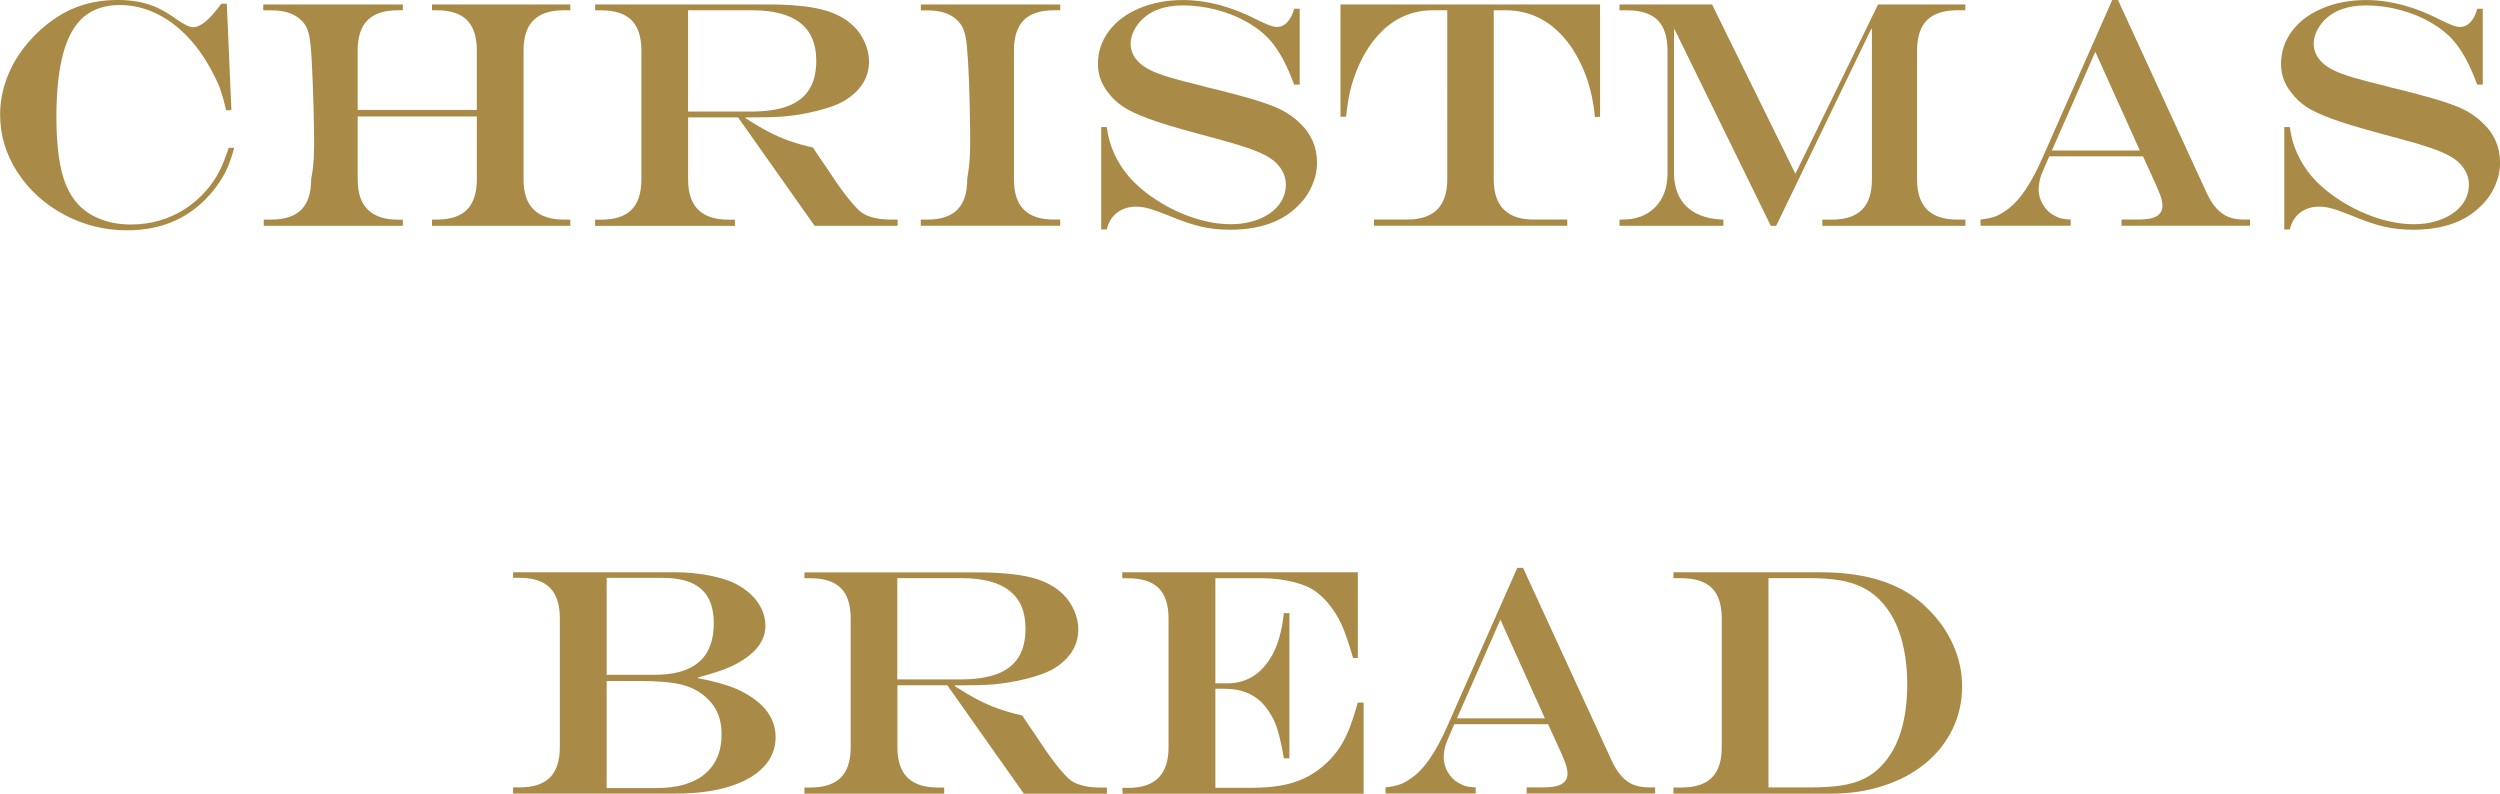
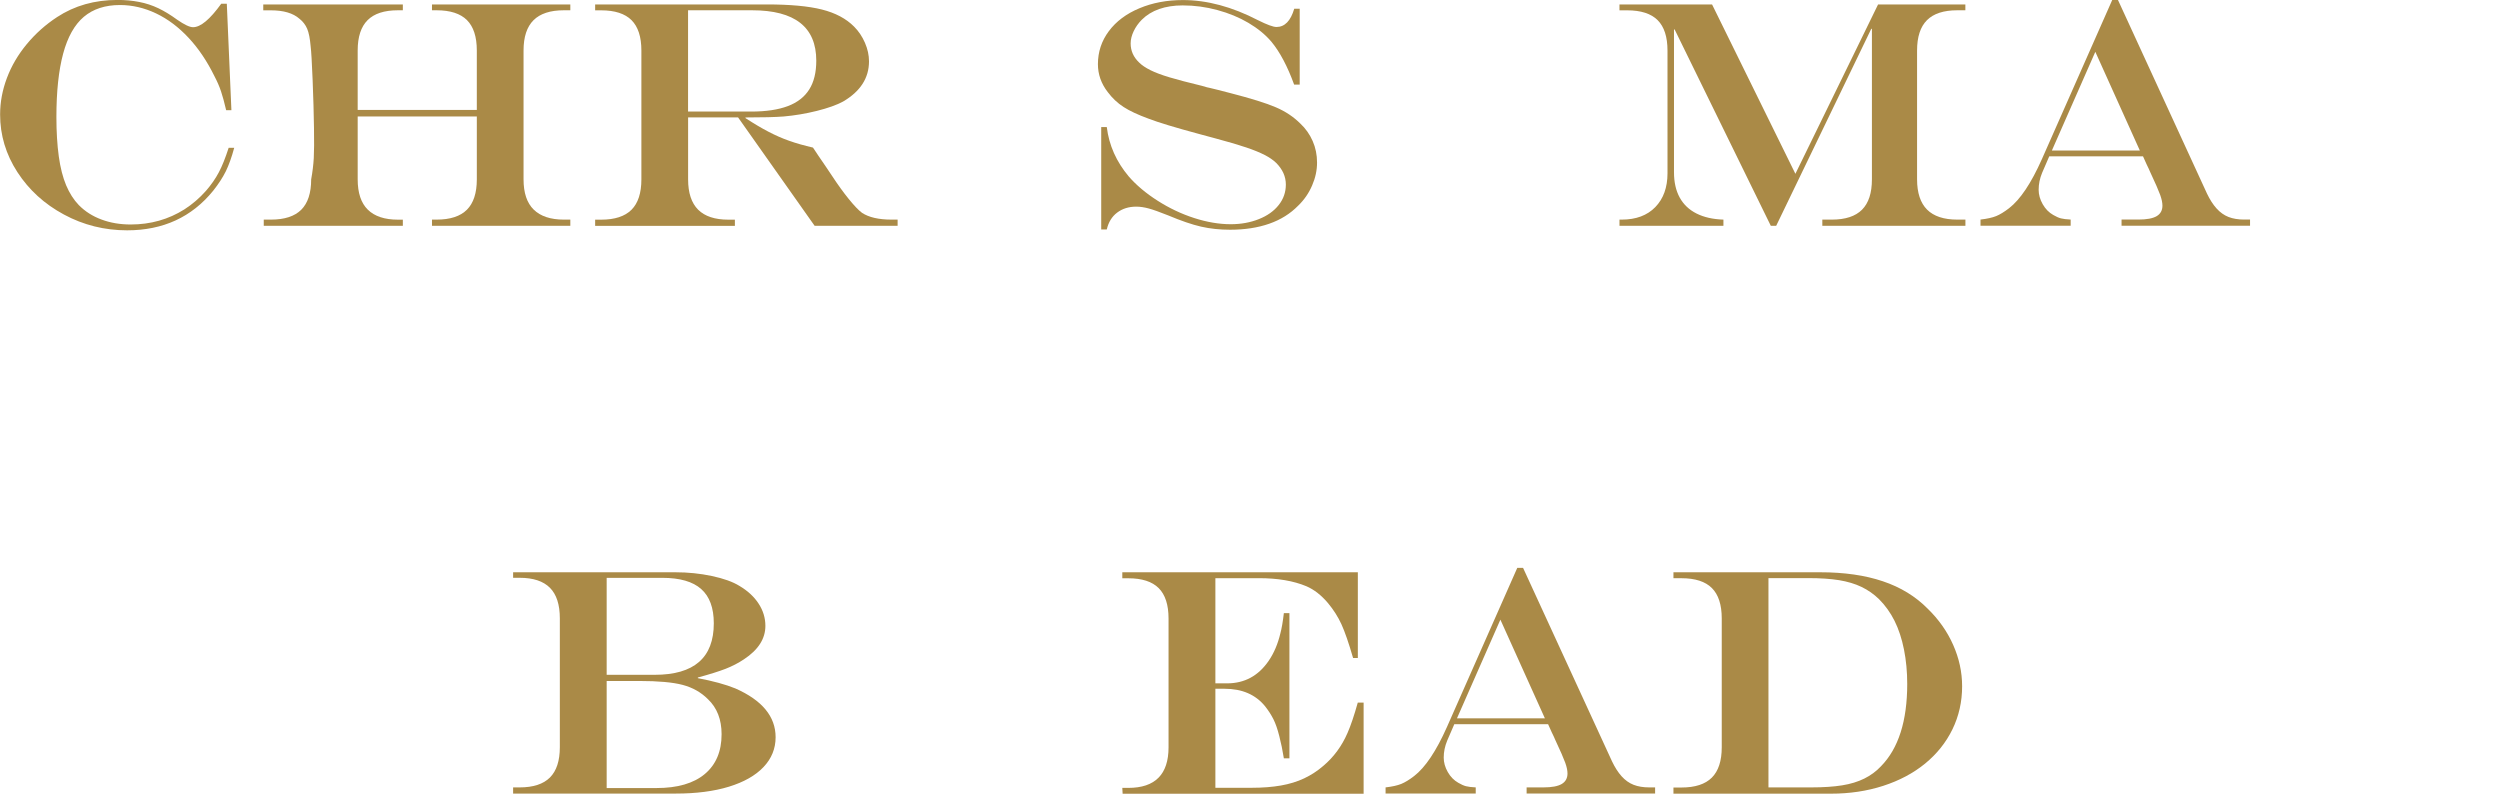
<svg xmlns="http://www.w3.org/2000/svg" id="_レイヤー_2" data-name="レイヤー 2" viewBox="0 0 462.28 146.75">
  <defs>
    <style>
      .cls-1 {
        fill: #aa8a47;
        stroke-width: 0px;
      }
    </style>
  </defs>
  <g id="_文字" data-name="文字">
    <g>
      <path class="cls-1" d="m42.28,27.33h1.03c-.47,1.74-.99,3.18-1.55,4.34-.57,1.15-1.35,2.35-2.34,3.6-3.96,4.88-9.27,7.32-15.91,7.32-4.18,0-8.08-.97-11.69-2.92-3.61-1.94-6.48-4.56-8.61-7.85-2.13-3.29-3.19-6.84-3.19-10.65,0-2.27.42-4.52,1.26-6.75.84-2.24,2.07-4.33,3.68-6.27,1.61-1.94,3.48-3.61,5.61-5,3.22-2.11,6.94-3.16,11.16-3.16,1.41,0,2.74.12,4,.37,1.26.24,2.45.64,3.57,1.17,1.12.54,2.28,1.25,3.47,2.12,1.33.92,2.3,1.38,2.93,1.38,1.39,0,3.12-1.44,5.21-4.34h1.03l.85,19.69h-.97c-.33-1.43-.65-2.59-.95-3.49-.3-.9-.71-1.84-1.22-2.81-1.35-2.75-2.94-5.12-4.78-7.09-1.84-1.97-3.84-3.48-6.01-4.51-2.17-1.03-4.39-1.55-6.68-1.55-2.73,0-4.96.73-6.68,2.18-1.72,1.46-2.99,3.72-3.82,6.8-.83,3.08-1.25,6.99-1.25,11.73,0,2.73.15,5.16.44,7.27.29,2.11.75,3.89,1.36,5.35.62,1.46,1.39,2.67,2.33,3.65,1.15,1.17,2.55,2.07,4.2,2.68,1.65.62,3.45.92,5.41.92,1.82,0,3.56-.23,5.23-.7,1.67-.47,3.23-1.17,4.69-2.09,1.45-.93,2.79-2.07,4-3.44.98-1.13,1.77-2.27,2.37-3.41.61-1.14,1.21-2.65,1.82-4.53Z" />
      <path class="cls-1" d="m48.78,40.61h1.32c2.52,0,4.39-.61,5.61-1.83,1.22-1.22,1.83-3.09,1.83-5.61.25-1.39.41-2.7.48-3.94.07-1.24.08-3.1.04-5.58-.04-2.66-.12-5.6-.25-8.82-.13-3.22-.25-5.31-.37-6.27-.12-1.43-.33-2.5-.64-3.24-.31-.73-.79-1.35-1.44-1.86-1.17-1.03-2.93-1.55-5.27-1.55h-1.41V.82h25.81v1.08h-.91c-2.52,0-4.39.61-5.61,1.83-1.22,1.22-1.83,3.09-1.83,5.61v10.99h22.03v-10.99c0-2.54-.61-4.41-1.82-5.62-1.21-1.21-3.09-1.82-5.62-1.82h-.85V.82h25.58v1.08h-1.2c-2.5,0-4.37.61-5.6,1.83-1.23,1.22-1.85,3.09-1.85,5.61v23.82c0,2.5.62,4.37,1.88,5.6s3.11,1.85,5.57,1.85h1.2v1.14h-25.58v-1.14h.85c2.52,0,4.39-.61,5.61-1.83,1.22-1.22,1.83-3.09,1.83-5.61v-11.63h-22.03v11.63c0,2.5.62,4.37,1.87,5.6s3.11,1.85,5.57,1.85h.91v1.14h-25.72v-1.14Z" />
      <path class="cls-1" d="m136.44,21.71h-9.2v11.46c0,2.5.62,4.37,1.85,5.6s3.1,1.85,5.6,1.85h1.2v1.14h-25.84v-1.14h1.11c2.52,0,4.39-.61,5.61-1.83,1.22-1.22,1.83-3.09,1.83-5.61V9.35c0-2.54-.61-4.41-1.82-5.62-1.21-1.21-3.09-1.82-5.62-1.82h-1.11V.82h31.73c4.3,0,7.7.31,10.2.94,2.5.63,4.48,1.68,5.95,3.16.84.84,1.51,1.84,2.01,2.99.5,1.15.75,2.3.75,3.43,0,3.09-1.6,5.57-4.8,7.44-1.19.64-2.81,1.22-4.86,1.73-2.05.51-4.09.85-6.12,1.03-1.54.12-3.9.18-7.06.18v.12c1.56,1.02,2.98,1.86,4.25,2.52,1.27.66,2.55,1.23,3.84,1.68,1.29.46,2.75.87,4.39,1.25l.97,1.46c.64.94,1.12,1.64,1.44,2.11.31.47.67,1.01,1.08,1.61,1.09,1.66,2.13,3.1,3.12,4.32.99,1.22,1.8,2.08,2.45,2.56,1.27.84,3.09,1.26,5.45,1.26h1.14v1.14h-15.35l-14.15-20.04Zm-9.2-1.08h11.66c2.75,0,5.01-.34,6.78-1.01,1.77-.67,3.09-1.7,3.96-3.08.87-1.38,1.3-3.15,1.3-5.32,0-6.21-3.96-9.32-11.87-9.32h-11.84v18.72Z" />
-       <path class="cls-1" d="m170.27,40.61h1.14c2.52,0,4.39-.61,5.61-1.83,1.22-1.22,1.83-3.09,1.83-5.61.16-1.05.28-1.99.37-2.8.09-.81.14-1.74.16-2.78.02-1.04.02-2.36,0-3.94-.08-6.68-.27-11.71-.59-15.09-.12-1.37-.34-2.43-.66-3.19-.32-.76-.81-1.4-1.45-1.9-1.17-1.03-2.93-1.55-5.27-1.55h-1.14V.82h25.78v1.08h-1.14c-2.52,0-4.38.61-5.6,1.82-1.21,1.21-1.82,3.09-1.82,5.62v23.82c0,2.52.61,4.39,1.83,5.61,1.22,1.22,3.08,1.83,5.58,1.83h1.14v1.14h-25.78v-1.14Z" />
      <path class="cls-1" d="m239.3,1.61h1.03v14.03h-1.03c-1.23-3.38-2.63-6.02-4.19-7.91-1.13-1.33-2.55-2.49-4.26-3.5-1.71-1.01-3.62-1.8-5.74-2.37-2.12-.58-4.26-.86-6.43-.86-1.62,0-3.07.23-4.34.67-1.27.45-2.34,1.11-3.22,1.99-.62.63-1.12,1.33-1.49,2.11-.37.78-.56,1.53-.56,2.26,0,1.37.53,2.55,1.58,3.54.49.49,1.19.96,2.09,1.41.91.45,2.08.89,3.52,1.32,1.44.43,3.44.96,6.02,1.58.7.22,1.18.34,1.44.38l1.44.35,2.29.59c3.87,1,6.69,1.87,8.47,2.64,1.78.76,3.29,1.77,4.54,3.02.98.92,1.73,1.99,2.27,3.22.54,1.23.81,2.56.81,3.98s-.3,2.82-.91,4.23c-.61,1.42-1.46,2.66-2.58,3.74-1.45,1.48-3.23,2.6-5.35,3.34-2.12.74-4.54,1.11-7.25,1.11-1.89,0-3.68-.19-5.35-.57-1.67-.38-3.71-1.08-6.11-2.09-1.56-.62-2.75-1.05-3.57-1.27-.82-.22-1.59-.34-2.31-.34-1.39,0-2.56.37-3.53,1.1s-1.61,1.77-1.92,3.12h-1.03v-18.93h1.03c.41,3.36,1.77,6.41,4.07,9.14,1.39,1.6,3.16,3.09,5.32,4.47,2.16,1.38,4.42,2.45,6.78,3.21s4.61,1.14,6.74,1.14c1.89,0,3.63-.31,5.2-.94,1.57-.62,2.8-1.49,3.68-2.61.88-1.11,1.32-2.37,1.32-3.78,0-1.48-.6-2.82-1.79-4.01-.55-.53-1.26-1.02-2.12-1.46-.87-.45-1.99-.91-3.37-1.38-1.38-.47-3.27-1.03-5.67-1.67l-2.93-.79c-4.57-1.23-7.73-2.19-9.49-2.87-1.97-.72-3.52-1.44-4.64-2.17-1.12-.72-2.09-1.64-2.92-2.75-1.21-1.56-1.82-3.28-1.82-5.16,0-2.27.67-4.3,2.02-6.11,1.35-1.81,3.23-3.22,5.65-4.23,2.42-1.02,5.11-1.52,8.06-1.52,4.45,0,9.07,1.24,13.86,3.72,1.68.84,2.82,1.26,3.43,1.26,1.52,0,2.62-1.12,3.28-3.37Z" />
-       <path class="cls-1" d="m247.88.82h47.99v20.77l-.94.06c-.49-5.19-2.05-9.66-4.69-13.39-3.12-4.24-7.09-6.36-11.89-6.36h-2.14v31.26c0,4.96,2.47,7.44,7.41,7.44h6.18v1.14h-35.74v-1.14h6.12c4.96,0,7.44-2.48,7.44-7.44V1.9h-2.64c-4.88,0-8.85,2.29-11.89,6.86-1.5,2.25-2.65,4.92-3.43,8.03-.25,1.05-.51,2.66-.76,4.8h-1.03V.82Z" />
      <path class="cls-1" d="m299.47.82h17.11l15.41,31.32,15.29-31.32h16.14v1.08h-1.49c-2.52,0-4.39.61-5.61,1.83-1.22,1.22-1.83,3.09-1.83,5.61v23.82c0,2.5.62,4.37,1.85,5.6,1.23,1.23,3.1,1.85,5.6,1.85h1.49v1.14h-26.46v-1.14h1.76c2.5,0,4.36-.61,5.58-1.83,1.22-1.22,1.83-3.09,1.83-5.61V5.33h-.12l-17.58,36.42h-1l-17.78-36.3h-.12v26.4c0,1.84.35,3.39,1.05,4.67.7,1.28,1.74,2.27,3.11,2.96,1.37.69,3.03,1.07,4.98,1.13v1.14h-19.22v-1.14h.41c2.64,0,4.71-.77,6.21-2.31,1.5-1.54,2.26-3.63,2.26-6.27V9.35c0-2.54-.61-4.41-1.82-5.62-1.21-1.21-3.09-1.82-5.62-1.82h-1.44V.82Z" />
      <path class="cls-1" d="m390.56,0h1.08l16.46,35.8c.53,1.11,1.12,2.03,1.77,2.75.65.72,1.39,1.25,2.21,1.57s1.79.48,2.9.48h1.08v1.14h-23.76v-1.14h3.11c1.54,0,2.67-.21,3.38-.63.71-.42,1.07-1.07,1.07-1.95,0-.55-.14-1.21-.42-1.99-.28-.78-.9-2.2-1.86-4.25-.06-.12-.15-.31-.26-.59-.12-.27-.24-.54-.38-.79l-.67-1.49h-17.34l-1.32,3.05c-.43,1.04-.64,2.08-.64,3.13,0,.9.25,1.79.75,2.67.5.88,1.15,1.54,1.95,1.99.53.31,1,.52,1.42.63.42.11,1.02.18,1.8.22v1.14h-16.67v-1.14c1.21-.14,2.17-.35,2.89-.64.71-.29,1.51-.78,2.39-1.46,2.07-1.6,4.09-4.62,6.06-9.05l13.01-29.44Zm-3.11,9.58l-8.03,18.25h16.26l-8.23-18.25Z" />
-       <path class="cls-1" d="m458.06,1.61h1.03v14.03h-1.03c-1.23-3.38-2.63-6.02-4.19-7.91-1.13-1.33-2.55-2.49-4.26-3.5-1.71-1.01-3.62-1.8-5.74-2.37-2.12-.58-4.26-.86-6.43-.86-1.62,0-3.07.23-4.34.67-1.27.45-2.34,1.11-3.22,1.99-.62.63-1.12,1.33-1.49,2.11-.37.78-.56,1.53-.56,2.26,0,1.37.53,2.55,1.58,3.54.49.49,1.19.96,2.09,1.41.91.45,2.08.89,3.52,1.32,1.44.43,3.44.96,6.02,1.58.7.22,1.18.34,1.44.38l1.44.35,2.29.59c3.87,1,6.69,1.87,8.47,2.64,1.78.76,3.29,1.77,4.54,3.02.98.92,1.73,1.99,2.27,3.22.54,1.23.81,2.56.81,3.98s-.3,2.82-.91,4.23c-.61,1.42-1.46,2.66-2.58,3.74-1.45,1.48-3.23,2.6-5.35,3.34-2.12.74-4.54,1.11-7.25,1.11-1.89,0-3.68-.19-5.35-.57s-3.71-1.08-6.11-2.09c-1.56-.62-2.75-1.05-3.57-1.27-.82-.22-1.59-.34-2.31-.34-1.39,0-2.56.37-3.53,1.1s-1.61,1.77-1.92,3.12h-1.03v-18.93h1.03c.41,3.36,1.77,6.41,4.07,9.14,1.39,1.6,3.16,3.09,5.32,4.47,2.16,1.38,4.42,2.45,6.78,3.21s4.61,1.14,6.74,1.14c1.89,0,3.63-.31,5.2-.94,1.57-.62,2.8-1.49,3.68-2.61.88-1.11,1.32-2.37,1.32-3.78,0-1.48-.6-2.82-1.79-4.01-.55-.53-1.26-1.02-2.12-1.46-.87-.45-1.99-.91-3.37-1.38-1.38-.47-3.27-1.03-5.67-1.67l-2.93-.79c-4.57-1.23-7.73-2.19-9.49-2.87-1.97-.72-3.52-1.44-4.64-2.17-1.12-.72-2.09-1.64-2.91-2.75-1.21-1.56-1.82-3.28-1.82-5.16,0-2.27.67-4.3,2.02-6.11,1.35-1.81,3.23-3.22,5.65-4.23,2.42-1.02,5.11-1.52,8.06-1.52,4.45,0,9.07,1.24,13.86,3.72,1.68.84,2.82,1.26,3.43,1.26,1.52,0,2.62-1.12,3.28-3.37Z" />
      <path class="cls-1" d="m94.89,105.82h30c2.32,0,4.57.23,6.74.69,2.17.46,3.87,1.07,5.1,1.83,1.52.9,2.71,1.99,3.54,3.27.84,1.28,1.26,2.65,1.26,4.12,0,2.38-1.32,4.44-3.96,6.18-1.05.7-2.19,1.29-3.4,1.76-1.21.47-2.92,1.01-5.13,1.61v.12c2.81.53,5.13,1.16,6.94,1.9,4.96,2.19,7.44,5.2,7.44,9.02,0,2.11-.75,3.95-2.24,5.52-1.49,1.57-3.63,2.78-6.4,3.63-2.77.85-6.04,1.27-9.81,1.27h-30.09v-1.14h1.2c2.52,0,4.39-.61,5.61-1.83,1.22-1.22,1.83-3.09,1.83-5.61v-23.82c0-2.54-.61-4.42-1.83-5.65-1.22-1.23-3.09-1.85-5.61-1.85h-1.2v-1.03Zm17.29,1.03v17.93h8.88c7.29,0,10.93-3.17,10.93-9.52,0-2.85-.78-4.97-2.33-6.34-1.55-1.38-3.95-2.07-7.19-2.07h-10.28Zm0,19.07v19.8h9.2c3.89,0,6.87-.86,8.94-2.59,2.07-1.73,3.11-4.18,3.11-7.37,0-2.71-.84-4.87-2.52-6.47-1.27-1.27-2.82-2.15-4.66-2.64-1.84-.49-4.52-.73-8.06-.73h-6.01Z" />
-       <path class="cls-1" d="m175.14,126.71h-9.2v11.46c0,2.5.62,4.37,1.85,5.6,1.23,1.23,3.1,1.85,5.6,1.85h1.2v1.14h-25.84v-1.14h1.11c2.52,0,4.39-.61,5.61-1.83,1.22-1.22,1.83-3.09,1.83-5.61v-23.82c0-2.54-.61-4.41-1.82-5.62-1.21-1.21-3.09-1.82-5.62-1.82h-1.11v-1.08h31.73c4.3,0,7.7.31,10.2.94,2.5.63,4.48,1.68,5.95,3.16.84.84,1.51,1.84,2.01,2.99.5,1.15.75,2.3.75,3.43,0,3.09-1.6,5.57-4.8,7.44-1.19.64-2.81,1.22-4.86,1.73-2.05.51-4.09.85-6.12,1.03-1.54.12-3.9.18-7.06.18v.12c1.56,1.02,2.98,1.86,4.25,2.52,1.27.66,2.55,1.23,3.84,1.68,1.29.46,2.75.87,4.39,1.25l.97,1.46c.64.94,1.12,1.64,1.44,2.11.31.47.67,1.01,1.08,1.61,1.09,1.66,2.13,3.1,3.12,4.32.99,1.22,1.8,2.08,2.45,2.56,1.27.84,3.09,1.26,5.45,1.26h1.14v1.14h-15.35l-14.15-20.04Zm-9.2-1.08h11.66c2.75,0,5.01-.34,6.78-1.01,1.77-.67,3.09-1.7,3.95-3.08.87-1.38,1.3-3.15,1.3-5.32,0-6.21-3.95-9.32-11.87-9.32h-11.84v18.72Z" />
      <path class="cls-1" d="m207.54,105.82h43.54v15.85h-.88c-.8-2.77-1.52-4.85-2.15-6.23-.63-1.38-1.46-2.68-2.48-3.91-1.23-1.46-2.57-2.51-4.01-3.13-2.4-1-5.32-1.49-8.76-1.49h-8.06v19.45h2.17c3.22,0,5.78-1.39,7.68-4.16.98-1.43,1.7-3.12,2.17-5.1.23-.84.45-2.08.64-3.72h1.03v26.84h-1.03c-.23-1.45-.51-2.81-.84-4.09-.32-1.28-.68-2.32-1.08-3.12-.4-.8-.91-1.6-1.54-2.4-1.76-2.17-4.26-3.25-7.5-3.25h-1.7v18.31h6.74c1.99,0,3.78-.14,5.38-.42,1.59-.28,3.02-.72,4.29-1.32,1.27-.6,2.46-1.37,3.57-2.33,1.91-1.62,3.4-3.64,4.45-6.06.61-1.39,1.24-3.26,1.9-5.62h1.08v16.85h-44.56l-.06-1.08h1.11c4.96,0,7.44-2.5,7.44-7.5v-23.82c0-2.54-.61-4.41-1.82-5.62-1.21-1.21-3.09-1.82-5.62-1.82h-1.11v-1.08Z" />
      <path class="cls-1" d="m280.55,105h1.08l16.46,35.8c.53,1.11,1.12,2.03,1.77,2.75.65.72,1.39,1.25,2.21,1.57.82.32,1.79.48,2.9.48h1.08v1.14h-23.76v-1.14h3.11c1.54,0,2.67-.21,3.38-.63.71-.42,1.07-1.07,1.07-1.95,0-.55-.14-1.21-.42-1.99-.28-.78-.9-2.2-1.86-4.25-.06-.12-.15-.31-.26-.59-.12-.27-.24-.54-.38-.79l-.67-1.49h-17.34l-1.32,3.05c-.43,1.04-.64,2.08-.64,3.13,0,.9.25,1.79.75,2.67.5.88,1.15,1.54,1.95,1.99.53.31,1,.52,1.42.63.42.11,1.02.18,1.8.22v1.14h-16.67v-1.14c1.21-.14,2.17-.35,2.89-.64.71-.29,1.51-.78,2.39-1.46,2.07-1.6,4.09-4.62,6.06-9.05l13.01-29.44Zm-3.11,9.58l-8.03,18.25h16.26l-8.23-18.25Z" />
      <path class="cls-1" d="m309.43,105.82h27.16c4.41,0,8.27.55,11.56,1.66,3.29,1.1,6.06,2.8,8.31,5.08,2.03,1.97,3.6,4.2,4.7,6.68,1.1,2.48,1.66,5.03,1.66,7.65,0,2.87-.6,5.53-1.79,7.97-1.19,2.44-2.88,4.55-5.05,6.33-2.18,1.78-4.76,3.15-7.75,4.12-2.99.97-6.22,1.45-9.7,1.45h-29.09v-1.14h1.49c2.52,0,4.39-.61,5.61-1.83,1.22-1.22,1.83-3.09,1.83-5.61v-23.82c0-2.54-.61-4.41-1.82-5.62-1.21-1.21-3.09-1.82-5.62-1.82h-1.49v-1.08Zm17.58,1.08v38.7h7.91c2.25,0,4.15-.13,5.71-.38,1.56-.25,2.93-.67,4.1-1.25,1.17-.58,2.2-1.33,3.08-2.27,3.24-3.3,4.86-8.38,4.86-15.23,0-2.25-.2-4.37-.6-6.37-.4-2-.98-3.76-1.74-5.29-.76-1.52-1.72-2.86-2.87-4.01-.96-.94-2.04-1.69-3.24-2.27-1.2-.58-2.59-.99-4.16-1.25-1.57-.25-3.46-.38-5.67-.38h-7.38Z" />
    </g>
  </g>
</svg>